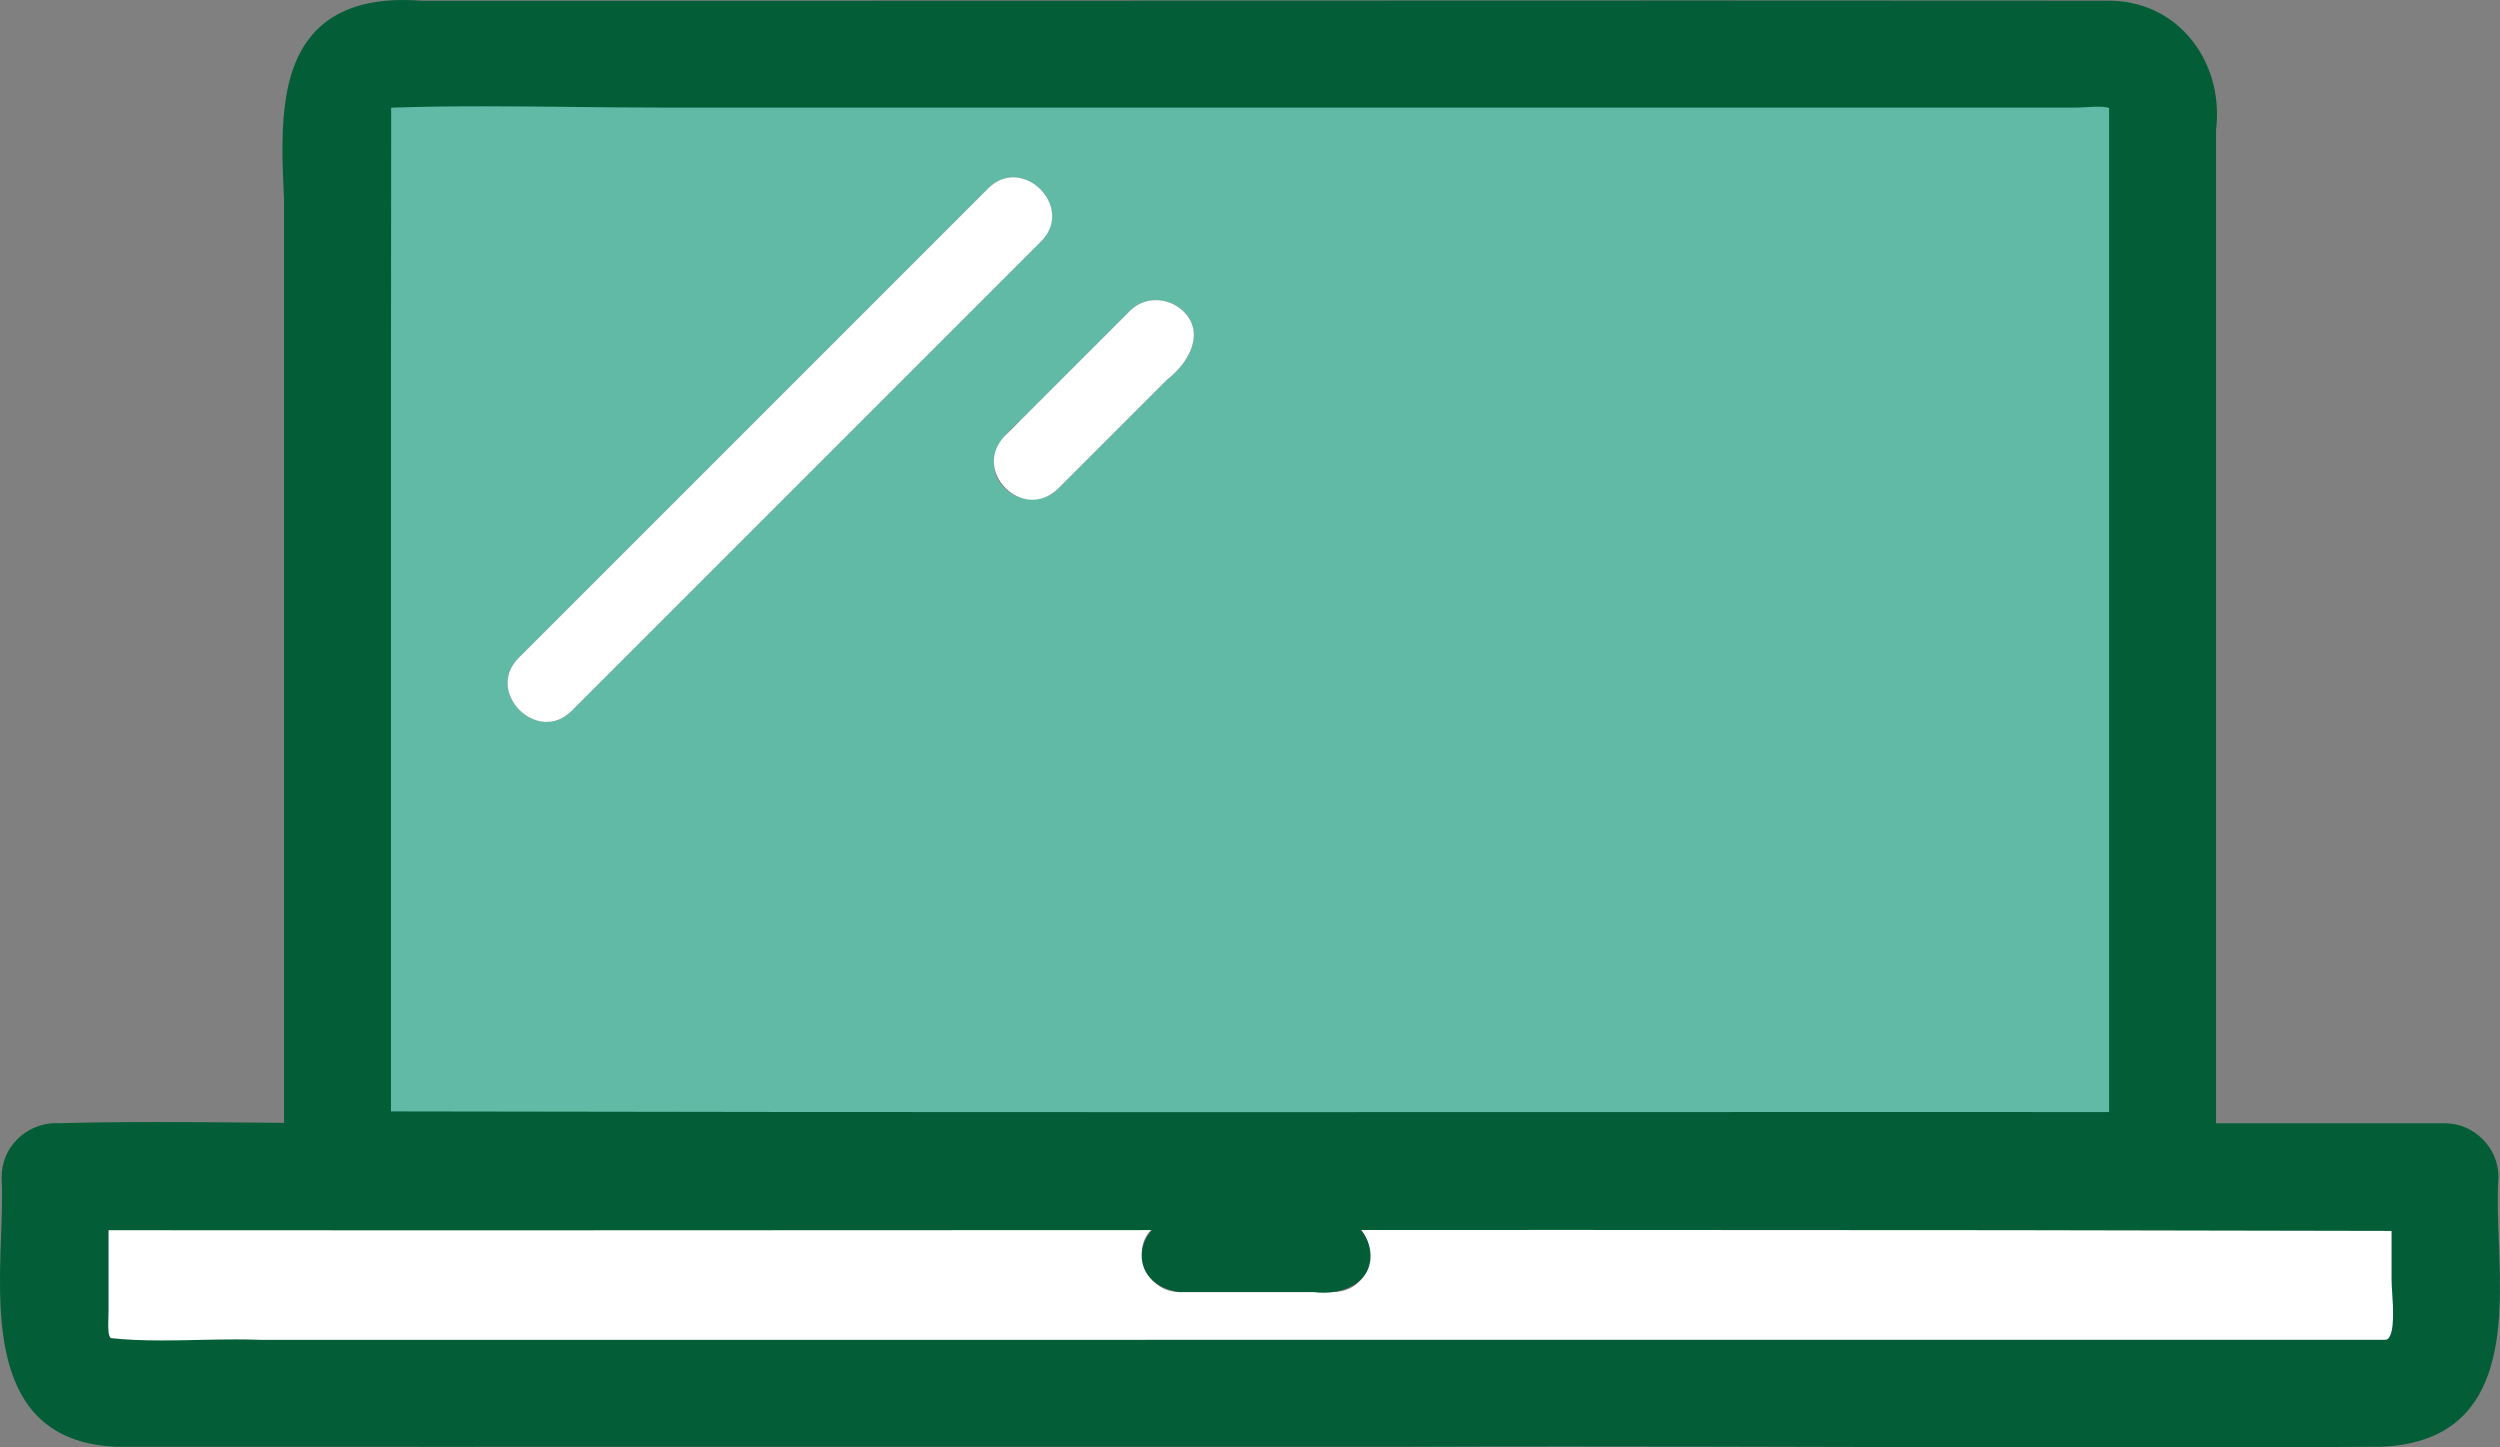
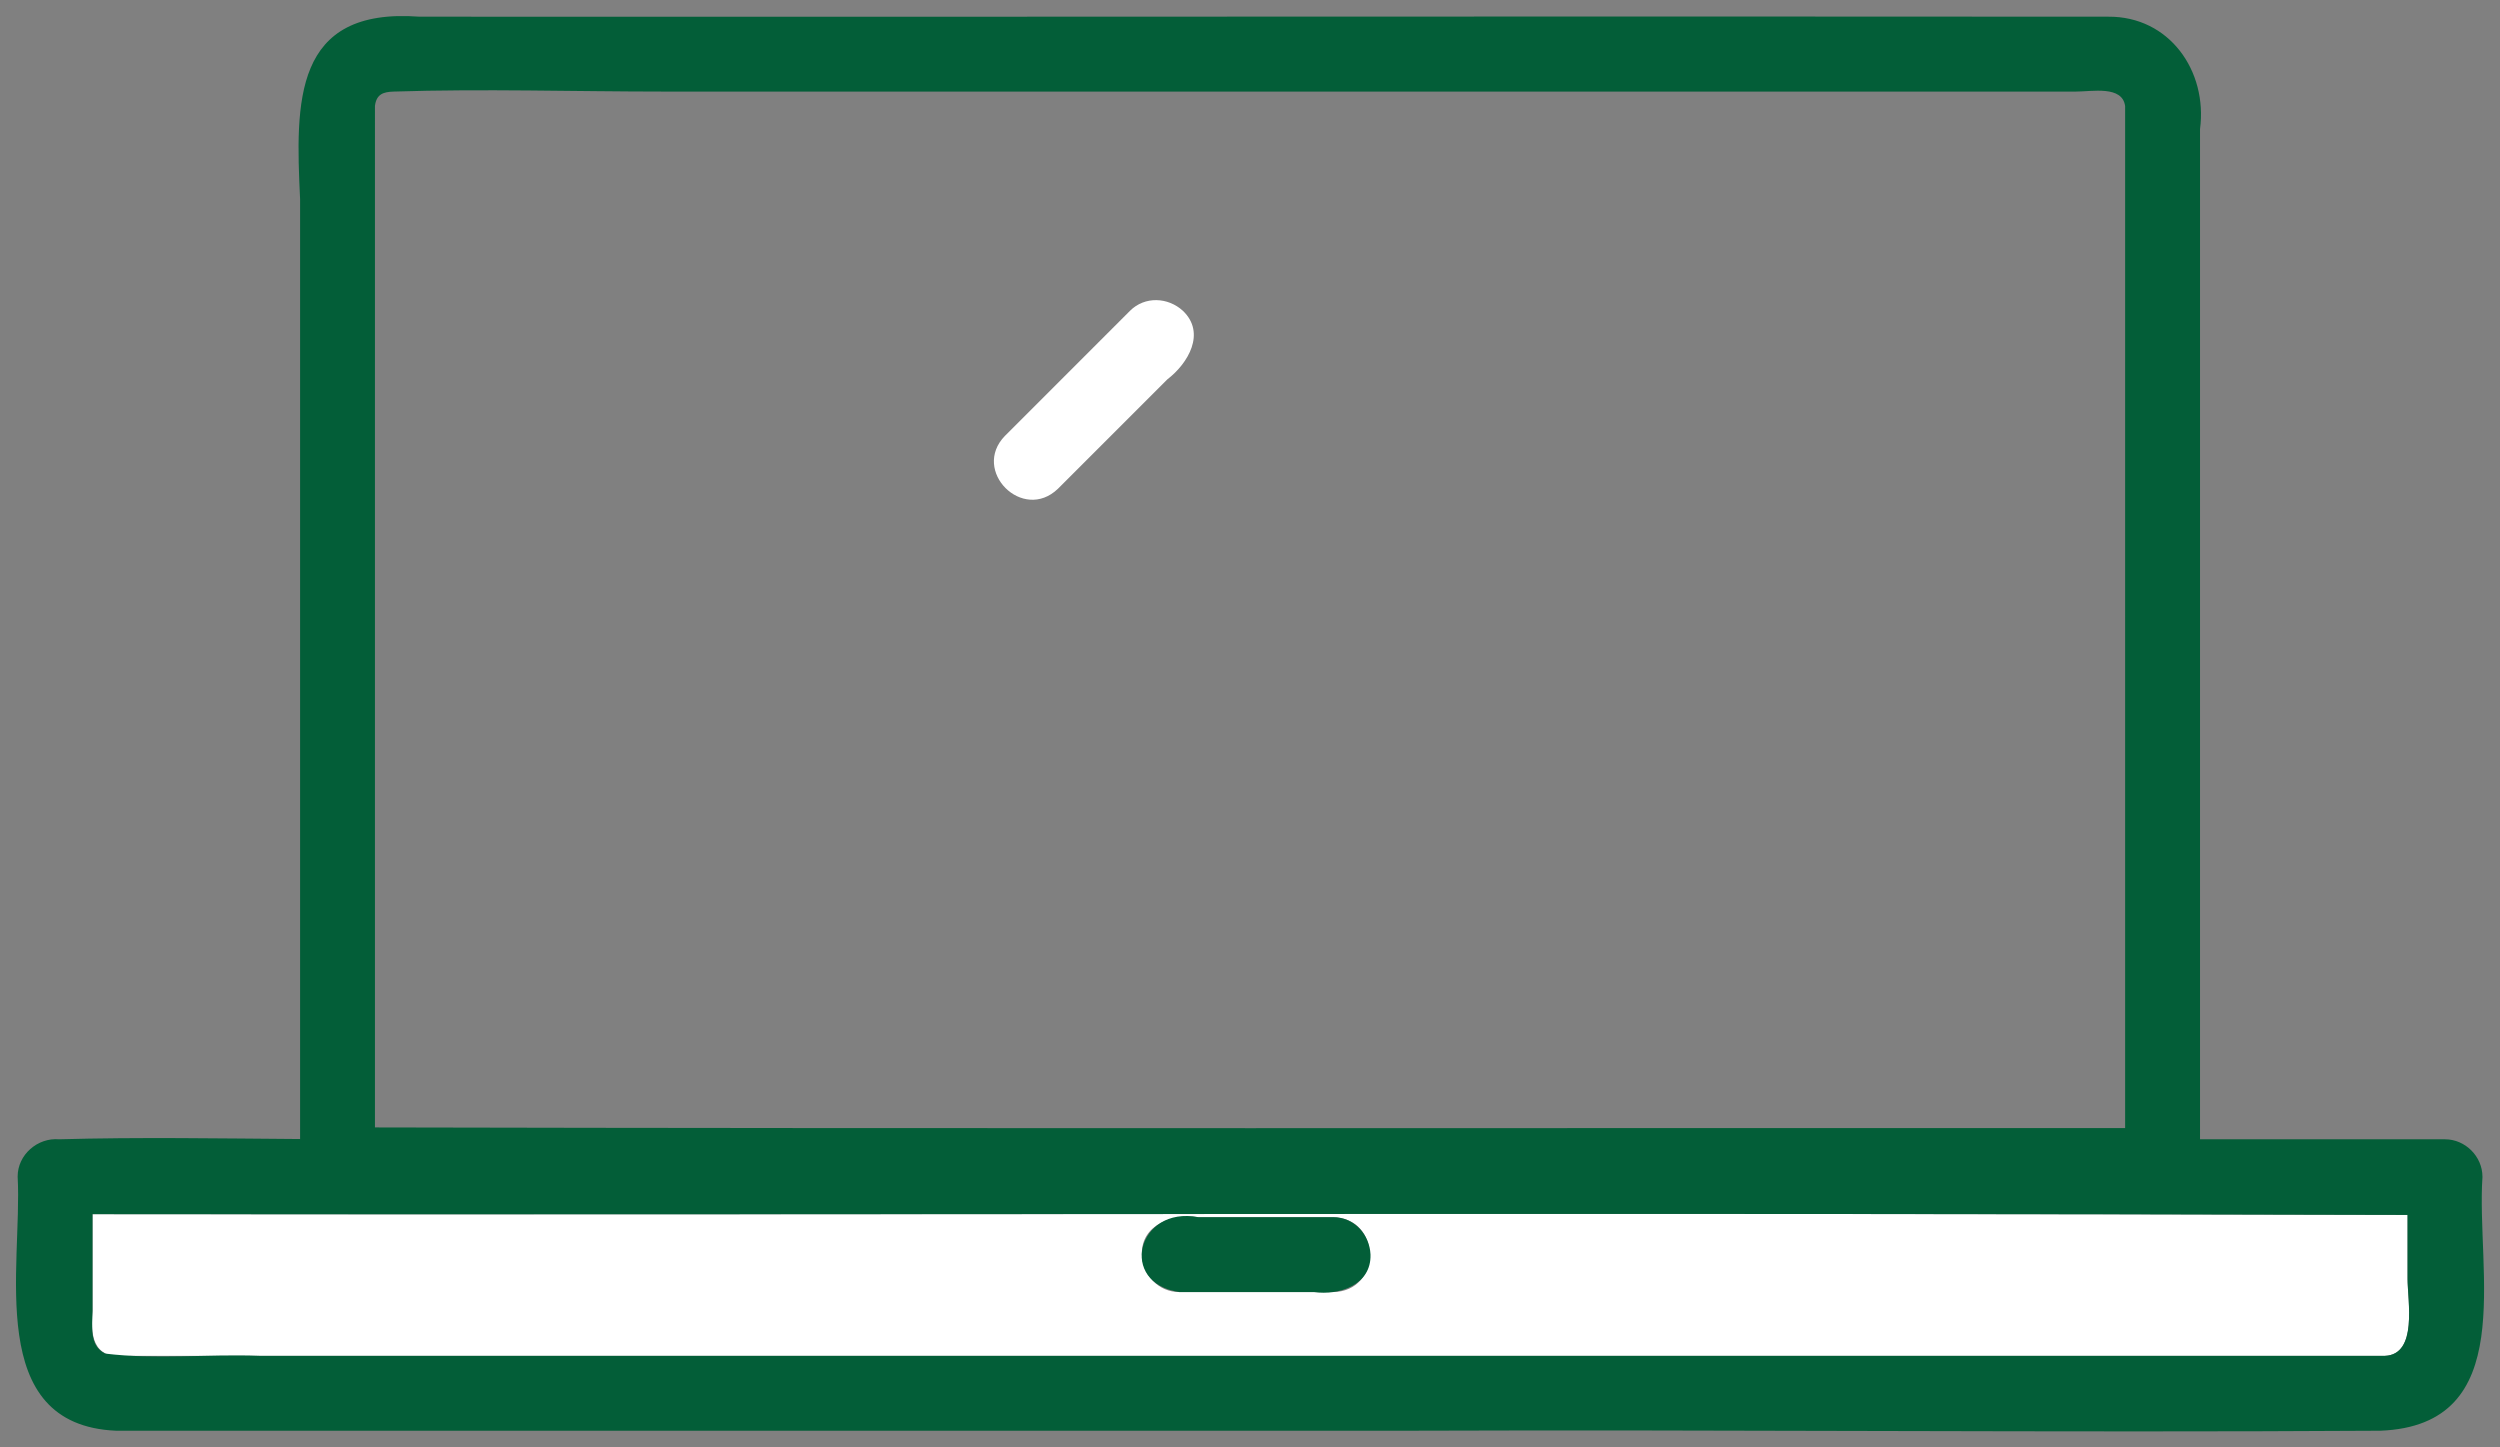
<svg xmlns="http://www.w3.org/2000/svg" id="_レイヤー_1" version="1.1" viewBox="0 0 155.935 90.283">
  <rect x="0" y="0" width="155.935" height="90.283" fill="#808080" stroke="none" />
  <defs>
    <style>
      .st0 {
        fill: #fff;
      }

      .st1 {
        fill: #61baa5;
      }

      .st2 {
        fill: #035e38;
      }
    </style>
  </defs>
-   <path class="st1" d="M23.388,19.401v50.921c36.388.083,72.776.028,109.165.042-.005-21.247.007-42.514 0-63.75-.174-1.291-2.054-.902-3.065-.902h-55.829c-16.366.083-32.741-.139-49.103-0-1.579-.128-1.161,1.792-1.168,2.828-0,3.62-0,7.24-0,10.861ZM73.783,19.388c1.444,1.384.329,3.275-.971,4.273-2.274,2.274-4.548,4.548-6.822,6.823-.923.923-2.37.856-3.303,0-1.444-1.384-.329-3.275.971-4.273,2.274-2.274,4.548-4.549,6.822-6.823.923-.923,2.37-.856,3.303 0ZM32.348,41.039c9.764-9.764,19.529-19.528,29.293-29.293,2.129-2.129,5.431,1.175,3.303,3.303-9.764,9.764-19.528,19.529-29.293,29.293-2.129,2.129-5.431-1.174-3.303-3.303Z" />
  <path class="st0" d="M150.17,75.781c-48.132-.135-96.266-.004-144.399-.048v6.032c-.165,1.884.193,3.094,2.37,2.805,28.679 0,57.358 0,86.037 0h54.583c2.057-.087,1.408-3.423,1.408-4.801,0,0,0-3.988,0-3.988ZM83.148,80.591h-9.591c-1.309,0-2.279-1.07-2.335-2.336-.05-1.892,1.945-2.558,3.524-2.335,2.801-0,5.602-0,8.402-0,3.039.052,3.05,4.634,0,4.671Z" />
-   <path class="st2" d="M133.344,90.283c-5.925,0-11.849-.016-17.772-.03-5.923-.015-11.846-.03-17.769-.03-3.351,0-6.704.005-10.055.018l-60.707.004-19.812-.004c-7.626-.339-7.358-7.739-7.163-13.143.048-1.326.093-2.579.035-3.646-.006-.921.338-1.75.968-2.384.642-.646,1.524-1.016,2.419-1.016.074,0,.149.003.225.008,1.826-.051,3.827-.075,6.114-.075,2.013,0,4.027.019,6.041.037l1.849.015V12.426c-.179-3.734-.382-8.021,1.958-10.476,1.233-1.293,3.065-1.95,5.444-1.95.356,0,.732.014,1.125.044,6.134.001,12.338.002,18.546.002,10.2,0,51.001-.016,61.202-.016,8.501,0,17.008.003,25.509.011,1.992,0,3.754.788,5.007,2.218,1.361,1.552,1.984,3.683,1.715,5.856v61.947h14.281c1.809,0,3.336,1.527,3.336,3.336-.085,1.269-.032,2.645.024,4.102.204,5.247.482,12.433-7.355,12.741-5.077.032-10.121.043-15.166.043ZM6.905,83.462c.907.102,1.923.148,3.172.148.761,0,1.526-.017,2.291-.033.779-.017,1.557-.033,2.331-.033.517,0,1.031.008,1.542.027l132.521-.001c.137-.007.185-.06.213-.092.392-.436.292-1.962.238-2.781-.023-.354-.043-.673-.043-.929v-2.991c-15.033-.041-31.397-.06-51.386-.06-11.566,0-23.131.006-34.697.012s-23.131.013-34.698.013c-7.205,0-14.413-.003-21.618-.009v5.031c0,.155-.005.317-.011.481-.026.759.004,1.068.146,1.216ZM24.388,69.323c16.262.036,32.518.045,48.78.045l45.318-.008,13.066.003c-.002-9.479-.001-18.96.001-28.441.002-11.397.003-22.794-.001-34.182-.043-.021-.226-.084-.692-.084-.24,0-.483.015-.712.028-.239.014-.465.027-.66.027H41.423c-1.873,0-3.75-.02-5.627-.041-1.873-.02-3.748-.04-5.62-.04-2.093,0-3.92.026-5.587.08-.082.002-.143.007-.189.012-.015,11.02-.014,22.076-.012,33.132.001,9.824.003,19.648 0,29.468Z" />
  <path class="st2" d="M154.84,73.397c0-1.262-1.07-2.335-2.335-2.335h-15.281V8.051c.48-3.625-1.913-7.039-5.722-7.01-35.109-.033-70.22.022-105.331-0-7.894-.591-7.741,5.325-7.453,11.385-0,19.54-0,39.08-0,58.62-5.008-.035-10.028-.124-15.028.016-1.345-.117-2.597.964-2.589,2.335.307,5.583-2.099,15.476,6.13,15.843,26.836.01,53.676-.007,80.514,0,20.241-.075,40.488.125,60.727 0,8.688-.341,5.963-9.953,6.37-15.844l-0.0 0ZM23.388,6.599c.094-.738.537-.867,1.168-.887,5.609-.182,11.256,0,16.867,0h88.064c1.011,0,2.891-.389,3.065.902.007,21.236-.005,42.503,0,63.75-36.389-.015-72.777.041-109.165-.042.005-21.238-.007-42.494,0-63.722l0-0ZM148.761,84.57H16.201c-3.188-.122-6.521.245-9.645-.142-1.011-.505-.786-1.71-.786-2.664v-6.032c48.133.044,96.266-.087,144.399.048v3.988c0,1.378.649,4.714-1.408,4.801Z" />
  <path class="st2" d="M83.148,75.92h-8.402c-3.819-.725-5.025,4.109-1.188,4.671,2.801-0,5.602-0,8.403-0,1.576.223,3.577-.443,3.524-2.336-.057-1.265-1.026-2.335-2.335-2.335Z" />
  <path class="st0" d="M62.687,27.182c-2.127,2.179,1.113,5.417,3.303,3.302,2.274-2.274,4.548-4.548,6.823-6.822,1.298-.996,2.418-2.892.971-4.274-.932-.856-2.38-.923-3.303 0-2.598,2.598-5.196,5.196-7.793,7.794Z" />
-   <path class="st0" d="M35.651,44.342c9.764-9.764,19.529-19.528,29.293-29.293,2.128-2.128-1.174-5.432-3.303-3.303-9.764,9.764-19.528,19.529-29.293,29.293-2.128,2.128,1.174,5.432,3.303,3.303Z" />
</svg>